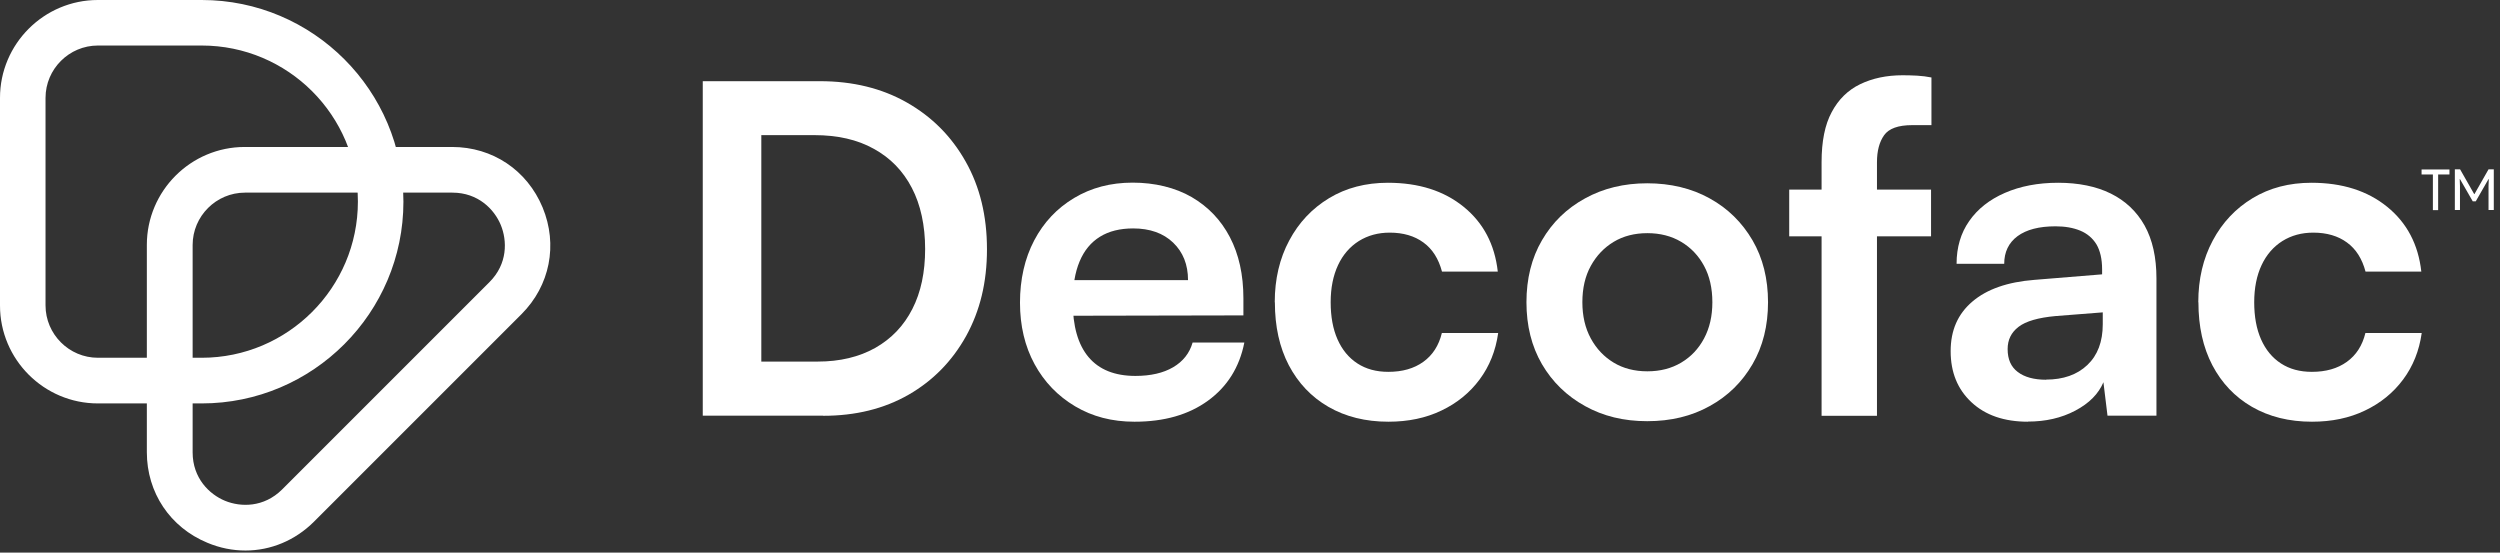
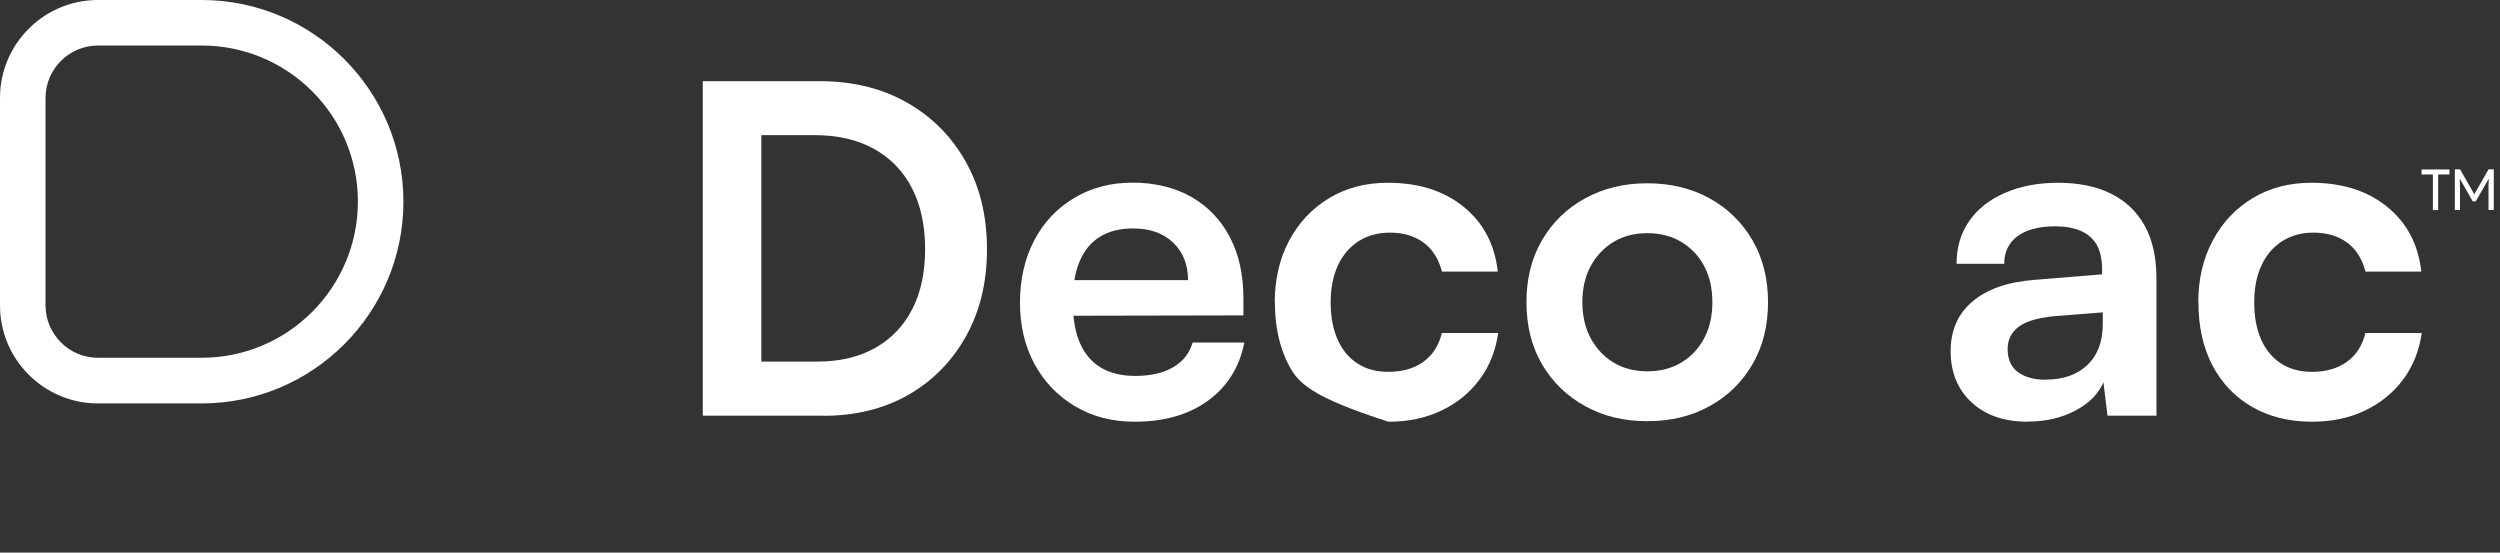
<svg xmlns="http://www.w3.org/2000/svg" width="190" height="42" viewBox="0 0 190 42" fill="none">
  <rect x="0" y="0" width="190" height="42" fill="#333333" stroke="none" />
  <path d="M62.56 31.59H53.41V6.17H62.31C64.81 6.17 67.02 6.71 68.92 7.79C70.82 8.87 72.31 10.36 73.39 12.28C74.47 14.19 75.01 16.41 75.01 18.94C75.01 21.47 74.48 23.62 73.43 25.53C72.37 27.44 70.91 28.93 69.05 30C67.18 31.07 65.02 31.6 62.56 31.6V31.59ZM57.86 8.22V29.57L55.74 27.48H62.14C63.83 27.48 65.29 27.13 66.52 26.44C67.75 25.74 68.69 24.76 69.34 23.48C69.99 22.21 70.31 20.69 70.31 18.92C70.31 17.15 69.97 15.56 69.3 14.28C68.63 12.99 67.67 12 66.41 11.31C65.16 10.61 63.65 10.27 61.89 10.27H55.73L57.85 8.22H57.86Z" fill="white" />
  <path d="M86.21 32.05C84.519 32.05 83.019 31.66 81.71 30.88C80.4 30.1 79.37 29.04 78.629 27.68C77.889 26.32 77.519 24.76 77.519 23C77.519 21.24 77.879 19.64 78.6 18.27C79.32 16.9 80.329 15.83 81.629 15.05C82.93 14.27 84.409 13.88 86.079 13.88C87.749 13.88 89.309 14.25 90.57 14.98C91.82 15.71 92.79 16.72 93.469 18.02C94.15 19.32 94.499 20.87 94.499 22.68V23.97L79.749 24L79.82 21.29H90.29C90.29 20.11 89.909 19.16 89.159 18.44C88.409 17.72 87.389 17.36 86.12 17.36C85.12 17.36 84.279 17.57 83.6 17.99C82.919 18.41 82.4 19.03 82.049 19.87C81.7 20.7 81.529 21.73 81.529 22.93C81.529 24.79 81.93 26.19 82.73 27.14C83.529 28.09 84.719 28.57 86.29 28.57C87.45 28.57 88.409 28.35 89.159 27.91C89.909 27.47 90.409 26.84 90.639 26.03H94.57C94.2 27.91 93.279 29.38 91.809 30.45C90.34 31.52 88.48 32.05 86.23 32.05H86.21Z" fill="white" />
-   <path d="M96.881 22.97C96.881 21.21 97.251 19.64 97.981 18.28C98.711 16.91 99.721 15.84 101.011 15.06C102.301 14.28 103.791 13.89 105.481 13.89C107.821 13.89 109.741 14.5 111.241 15.72C112.741 16.94 113.601 18.58 113.831 20.64H109.591C109.331 19.67 108.871 18.93 108.181 18.43C107.501 17.93 106.641 17.68 105.621 17.68C104.741 17.68 103.961 17.89 103.271 18.32C102.591 18.75 102.061 19.36 101.691 20.15C101.321 20.94 101.131 21.88 101.131 22.97C101.131 24.06 101.301 25 101.651 25.79C102.001 26.58 102.501 27.19 103.161 27.62C103.821 28.05 104.601 28.26 105.511 28.26C106.581 28.26 107.461 28.01 108.171 27.5C108.881 26.99 109.351 26.26 109.581 25.31H113.861C113.671 26.66 113.201 27.83 112.451 28.84C111.701 29.85 110.731 30.64 109.551 31.2C108.371 31.77 107.021 32.05 105.521 32.05C103.781 32.05 102.261 31.67 100.961 30.92C99.661 30.17 98.661 29.11 97.951 27.76C97.241 26.4 96.891 24.81 96.891 22.98L96.881 22.97Z" fill="white" />
+   <path d="M96.881 22.97C96.881 21.21 97.251 19.64 97.981 18.28C98.711 16.91 99.721 15.84 101.011 15.06C102.301 14.28 103.791 13.89 105.481 13.89C107.821 13.89 109.741 14.5 111.241 15.72C112.741 16.94 113.601 18.58 113.831 20.64H109.591C109.331 19.67 108.871 18.93 108.181 18.43C107.501 17.93 106.641 17.68 105.621 17.68C104.741 17.68 103.961 17.89 103.271 18.32C102.591 18.75 102.061 19.36 101.691 20.15C101.321 20.94 101.131 21.88 101.131 22.97C101.131 24.06 101.301 25 101.651 25.79C102.001 26.58 102.501 27.19 103.161 27.62C103.821 28.05 104.601 28.26 105.511 28.26C106.581 28.26 107.461 28.01 108.171 27.5C108.881 26.99 109.351 26.26 109.581 25.31H113.861C113.671 26.66 113.201 27.83 112.451 28.84C111.701 29.85 110.731 30.64 109.551 31.2C108.371 31.77 107.021 32.05 105.521 32.05C99.661 30.17 98.661 29.11 97.951 27.76C97.241 26.4 96.891 24.81 96.891 22.98L96.881 22.97Z" fill="white" />
  <path d="M116.01 22.97C116.01 21.19 116.4 19.61 117.19 18.26C117.98 16.9 119.07 15.84 120.46 15.08C121.85 14.31 123.43 13.93 125.19 13.93C126.95 13.93 128.56 14.31 129.94 15.08C131.32 15.84 132.4 16.91 133.19 18.26C133.98 19.62 134.37 21.19 134.37 22.97C134.37 24.75 133.98 26.33 133.19 27.68C132.4 29.04 131.32 30.1 129.94 30.86C128.56 31.63 126.98 32.01 125.19 32.01C123.4 32.01 121.85 31.63 120.46 30.86C119.07 30.09 117.98 29.03 117.19 27.68C116.4 26.32 116.01 24.75 116.01 22.97ZM120.26 22.97C120.26 24.01 120.47 24.93 120.9 25.72C121.33 26.51 121.91 27.12 122.64 27.56C123.37 28 124.22 28.22 125.2 28.22C126.18 28.22 127.03 28 127.77 27.56C128.51 27.12 129.09 26.51 129.51 25.72C129.93 24.93 130.14 24.02 130.14 22.97C130.14 21.92 129.93 20.98 129.51 20.21C129.09 19.43 128.51 18.82 127.77 18.38C127.03 17.94 126.17 17.72 125.2 17.72C124.23 17.72 123.37 17.94 122.64 18.38C121.91 18.82 121.33 19.43 120.9 20.21C120.47 20.99 120.26 21.91 120.26 22.97Z" fill="white" />
-   <path d="M135.98 14.41H146.76V17.96H135.98V14.41ZM146.79 5.89V9.51H145.33C144.26 9.51 143.55 9.77 143.19 10.28C142.83 10.79 142.65 11.47 142.65 12.33V31.6H138.44V12.33C138.44 10.75 138.69 9.48 139.21 8.52C139.72 7.56 140.44 6.85 141.37 6.4C142.3 5.95 143.38 5.72 144.6 5.72C144.95 5.72 145.31 5.73 145.7 5.75C146.08 5.77 146.45 5.82 146.8 5.89H146.79Z" fill="white" />
  <path d="M154.13 32.05C152.32 32.05 150.89 31.56 149.83 30.57C148.77 29.58 148.25 28.29 148.25 26.69C148.25 25.09 148.8 23.86 149.9 22.92C151 21.98 152.57 21.43 154.61 21.27L159.76 20.85V20.47C159.76 19.68 159.61 19.05 159.33 18.57C159.04 18.1 158.63 17.75 158.1 17.53C157.57 17.31 156.94 17.2 156.22 17.2C154.97 17.2 154.01 17.45 153.33 17.95C152.66 18.45 152.32 19.15 152.32 20.05H148.7C148.7 18.8 149.02 17.71 149.66 16.8C150.3 15.88 151.2 15.17 152.37 14.66C153.54 14.15 154.89 13.89 156.42 13.89C157.95 13.89 159.31 14.16 160.42 14.71C161.53 15.26 162.39 16.07 162.99 17.14C163.59 18.22 163.89 19.56 163.89 21.16V31.59H160.17L159.86 29.05C159.49 29.93 158.78 30.65 157.72 31.21C156.66 31.77 155.46 32.04 154.12 32.04L154.13 32.05ZM155.49 28.85C156.81 28.85 157.86 28.48 158.64 27.74C159.42 27 159.81 25.97 159.81 24.64V23.74L156.23 24.02C154.91 24.14 153.97 24.41 153.41 24.84C152.85 25.27 152.58 25.83 152.58 26.53C152.58 27.3 152.83 27.88 153.35 28.27C153.86 28.66 154.58 28.86 155.51 28.86L155.49 28.85Z" fill="white" />
  <path d="M167.07 22.97C167.07 21.21 167.44 19.64 168.17 18.28C168.9 16.91 169.91 15.84 171.2 15.06C172.49 14.28 173.98 13.89 175.67 13.89C178.01 13.89 179.93 14.5 181.43 15.72C182.93 16.94 183.79 18.58 184.02 20.64H179.78C179.52 19.67 179.06 18.93 178.37 18.43C177.69 17.93 176.83 17.68 175.81 17.68C174.93 17.68 174.15 17.89 173.46 18.32C172.78 18.75 172.25 19.36 171.88 20.15C171.51 20.94 171.32 21.88 171.32 22.97C171.32 24.06 171.49 25 171.84 25.79C172.19 26.58 172.69 27.19 173.35 27.62C174.01 28.05 174.79 28.26 175.7 28.26C176.77 28.26 177.65 28.01 178.36 27.5C179.07 26.99 179.54 26.26 179.77 25.31H184.05C183.86 26.66 183.39 27.83 182.64 28.84C181.89 29.85 180.92 30.64 179.74 31.2C178.56 31.77 177.21 32.05 175.71 32.05C173.97 32.05 172.45 31.67 171.15 30.92C169.85 30.17 168.85 29.11 168.14 27.76C167.43 26.4 167.08 24.81 167.08 22.98L167.07 22.97Z" fill="white" />
-   <path d="M18.66 41.84C17.69 41.84 16.71 41.65 15.76 41.25C12.93 40.08 11.16 37.44 11.16 34.37V18.61C11.16 14.51 14.5 11.17 18.6 11.17H34.36C37.43 11.17 40.06 12.93 41.24 15.77C42.41 18.6 41.8 21.71 39.63 23.88L23.87 39.64C22.43 41.08 20.57 41.84 18.65 41.84H18.66ZM18.62 14.64C16.43 14.64 14.64 16.43 14.64 18.62V34.38C14.64 36.34 15.91 37.57 17.1 38.06C18.29 38.55 20.05 38.58 21.44 37.2L37.2 21.44C38.59 20.05 38.55 18.29 38.06 17.1C37.57 15.91 36.34 14.64 34.38 14.64H18.62Z" fill="white" />
  <path d="M15.33 30.66H7.44C3.34 30.66 0 27.32 0 23.22V7.44C0 3.34 3.34 0 7.44 0H15.33C23.78 0 30.66 6.88 30.66 15.33C30.66 23.78 23.78 30.66 15.33 30.66ZM7.44 3.46C5.25 3.46 3.46 5.25 3.46 7.44V23.21C3.46 25.4 5.25 27.19 7.44 27.19H15.33C21.87 27.19 27.2 21.87 27.2 15.32C27.2 8.77 21.88 3.46 15.33 3.46H7.44Z" fill="white" />
  <path d="M185.299 13.26V15.97H184.899V13.26H184.039V12.88H186.159V13.26H185.299Z" fill="white" />
  <path d="M186.968 15.96H186.568V12.87H186.968L188.038 14.75H188.058L189.128 12.87H189.528V15.96H189.128V14.13L189.148 13.61H189.128L188.158 15.3H187.928L186.958 13.61H186.938L186.958 14.13V15.96H186.968Z" fill="white" />
</svg>